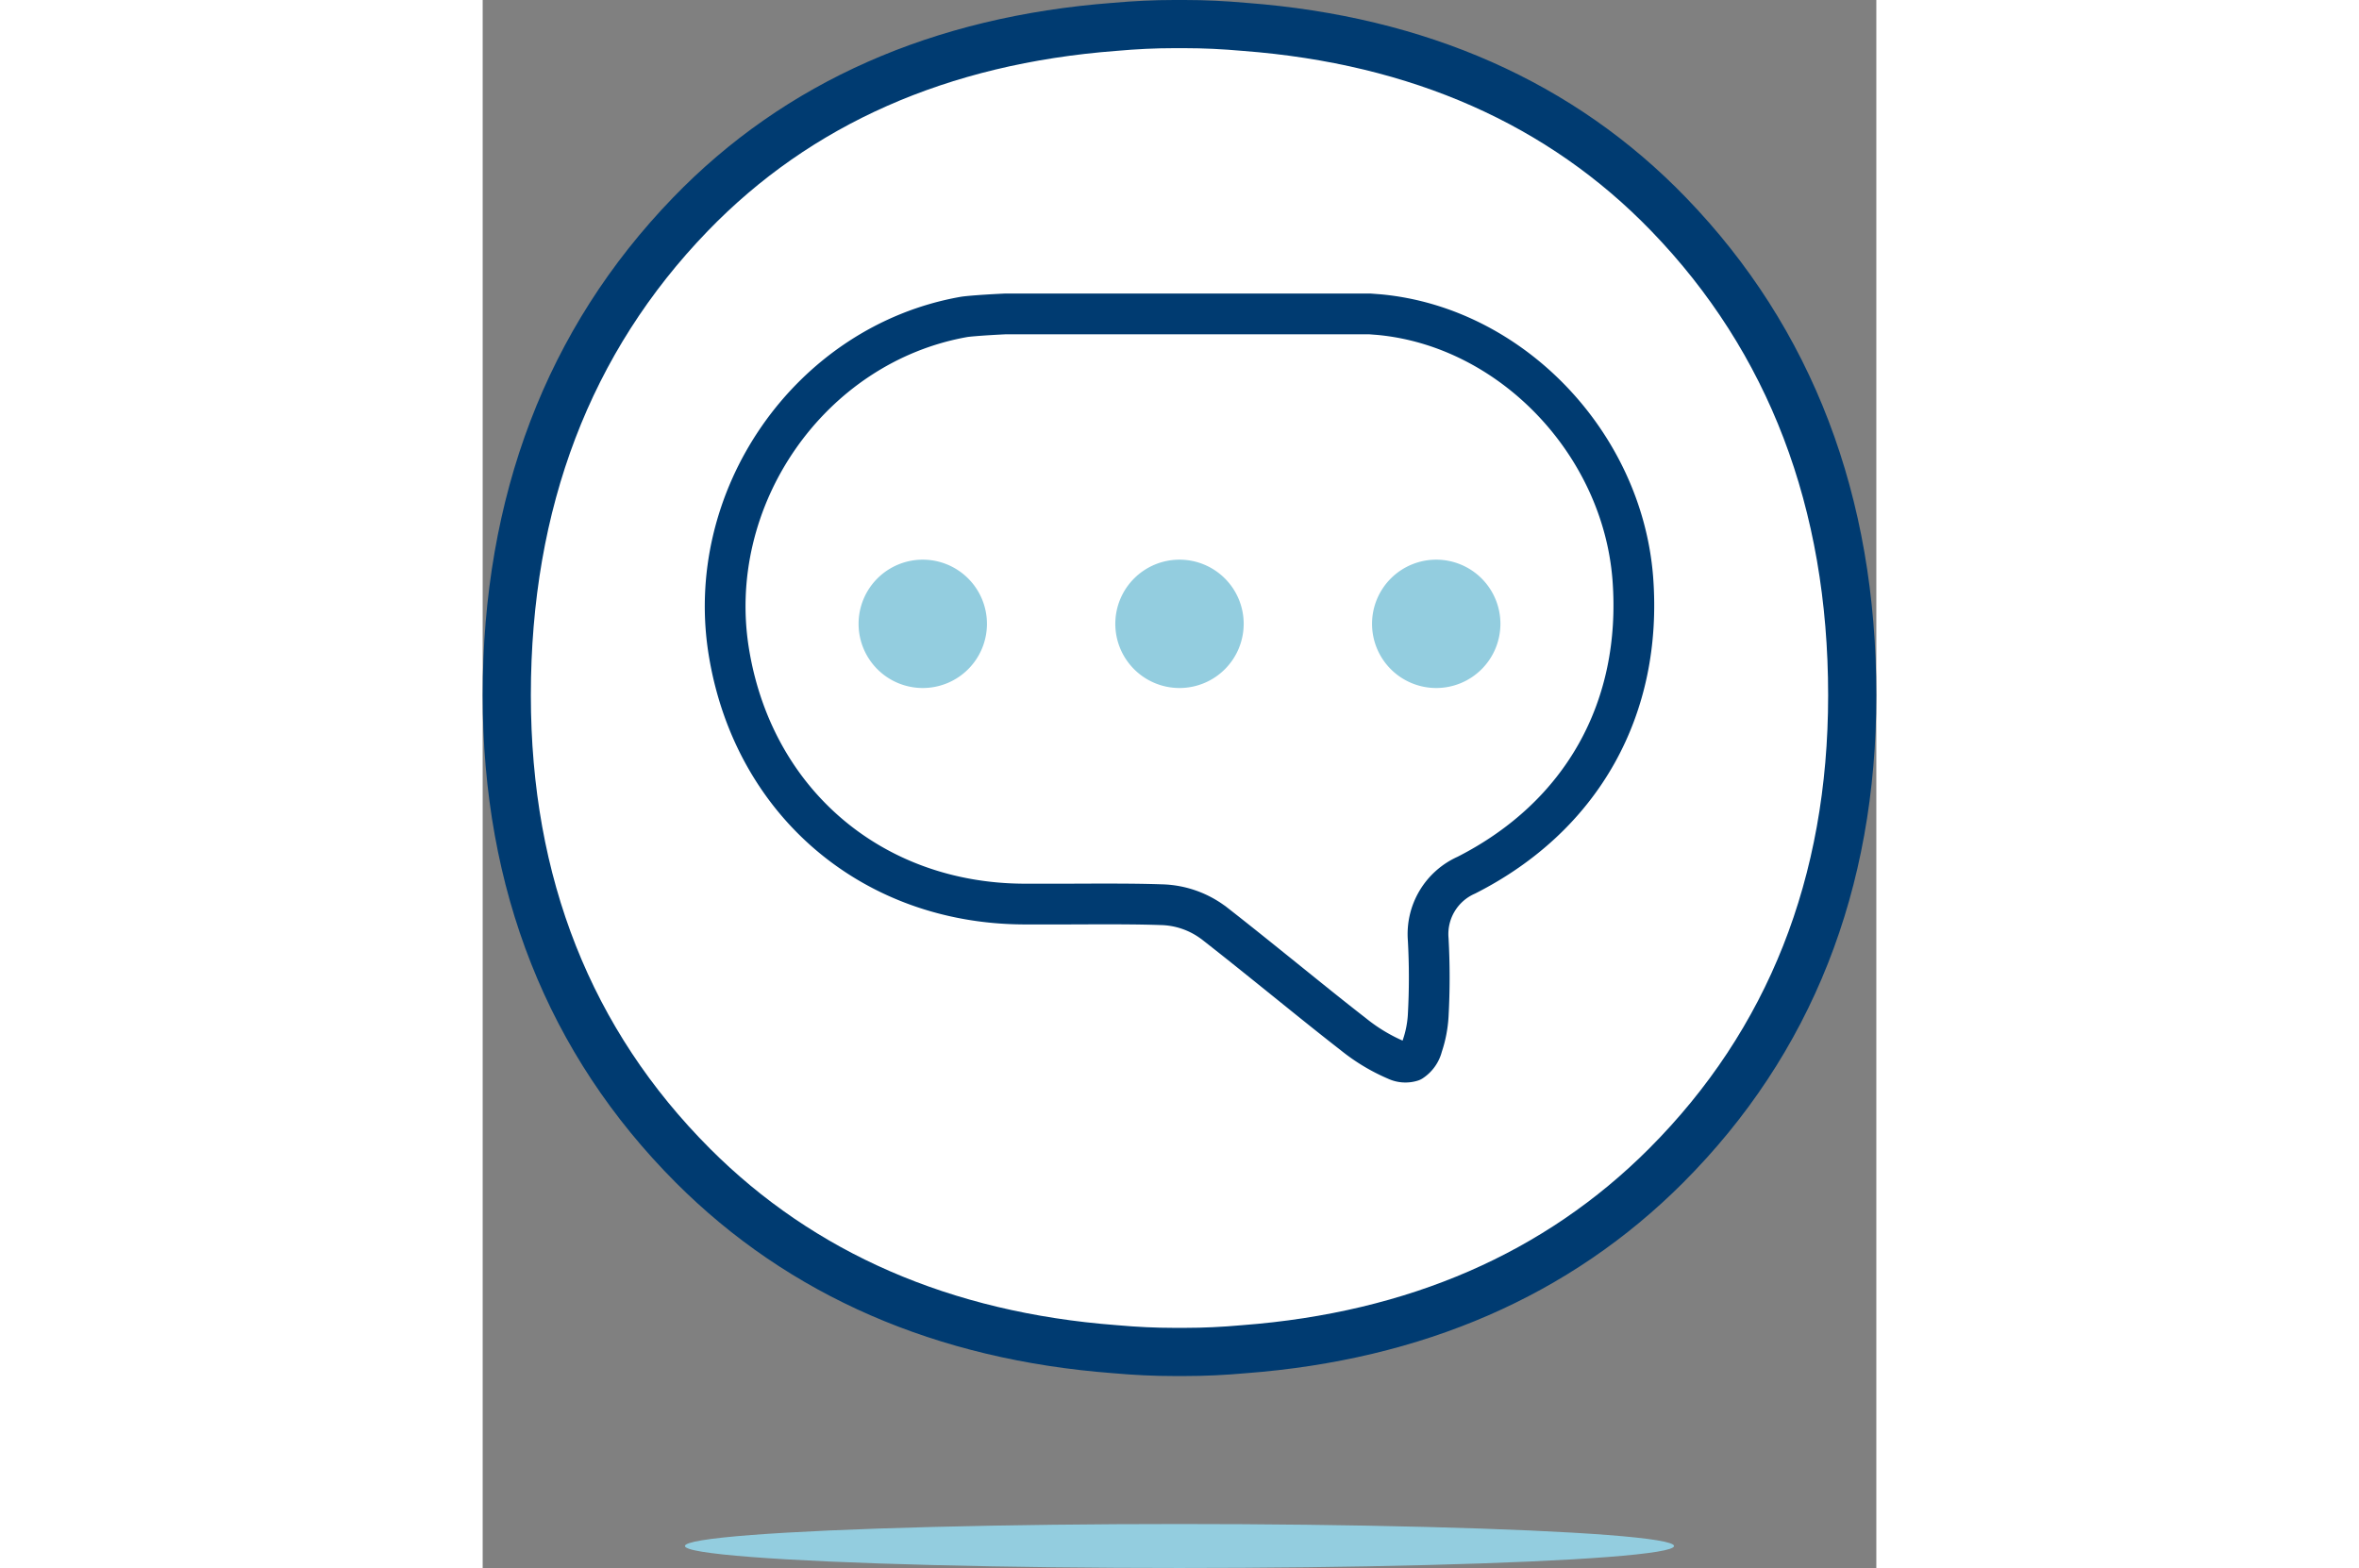
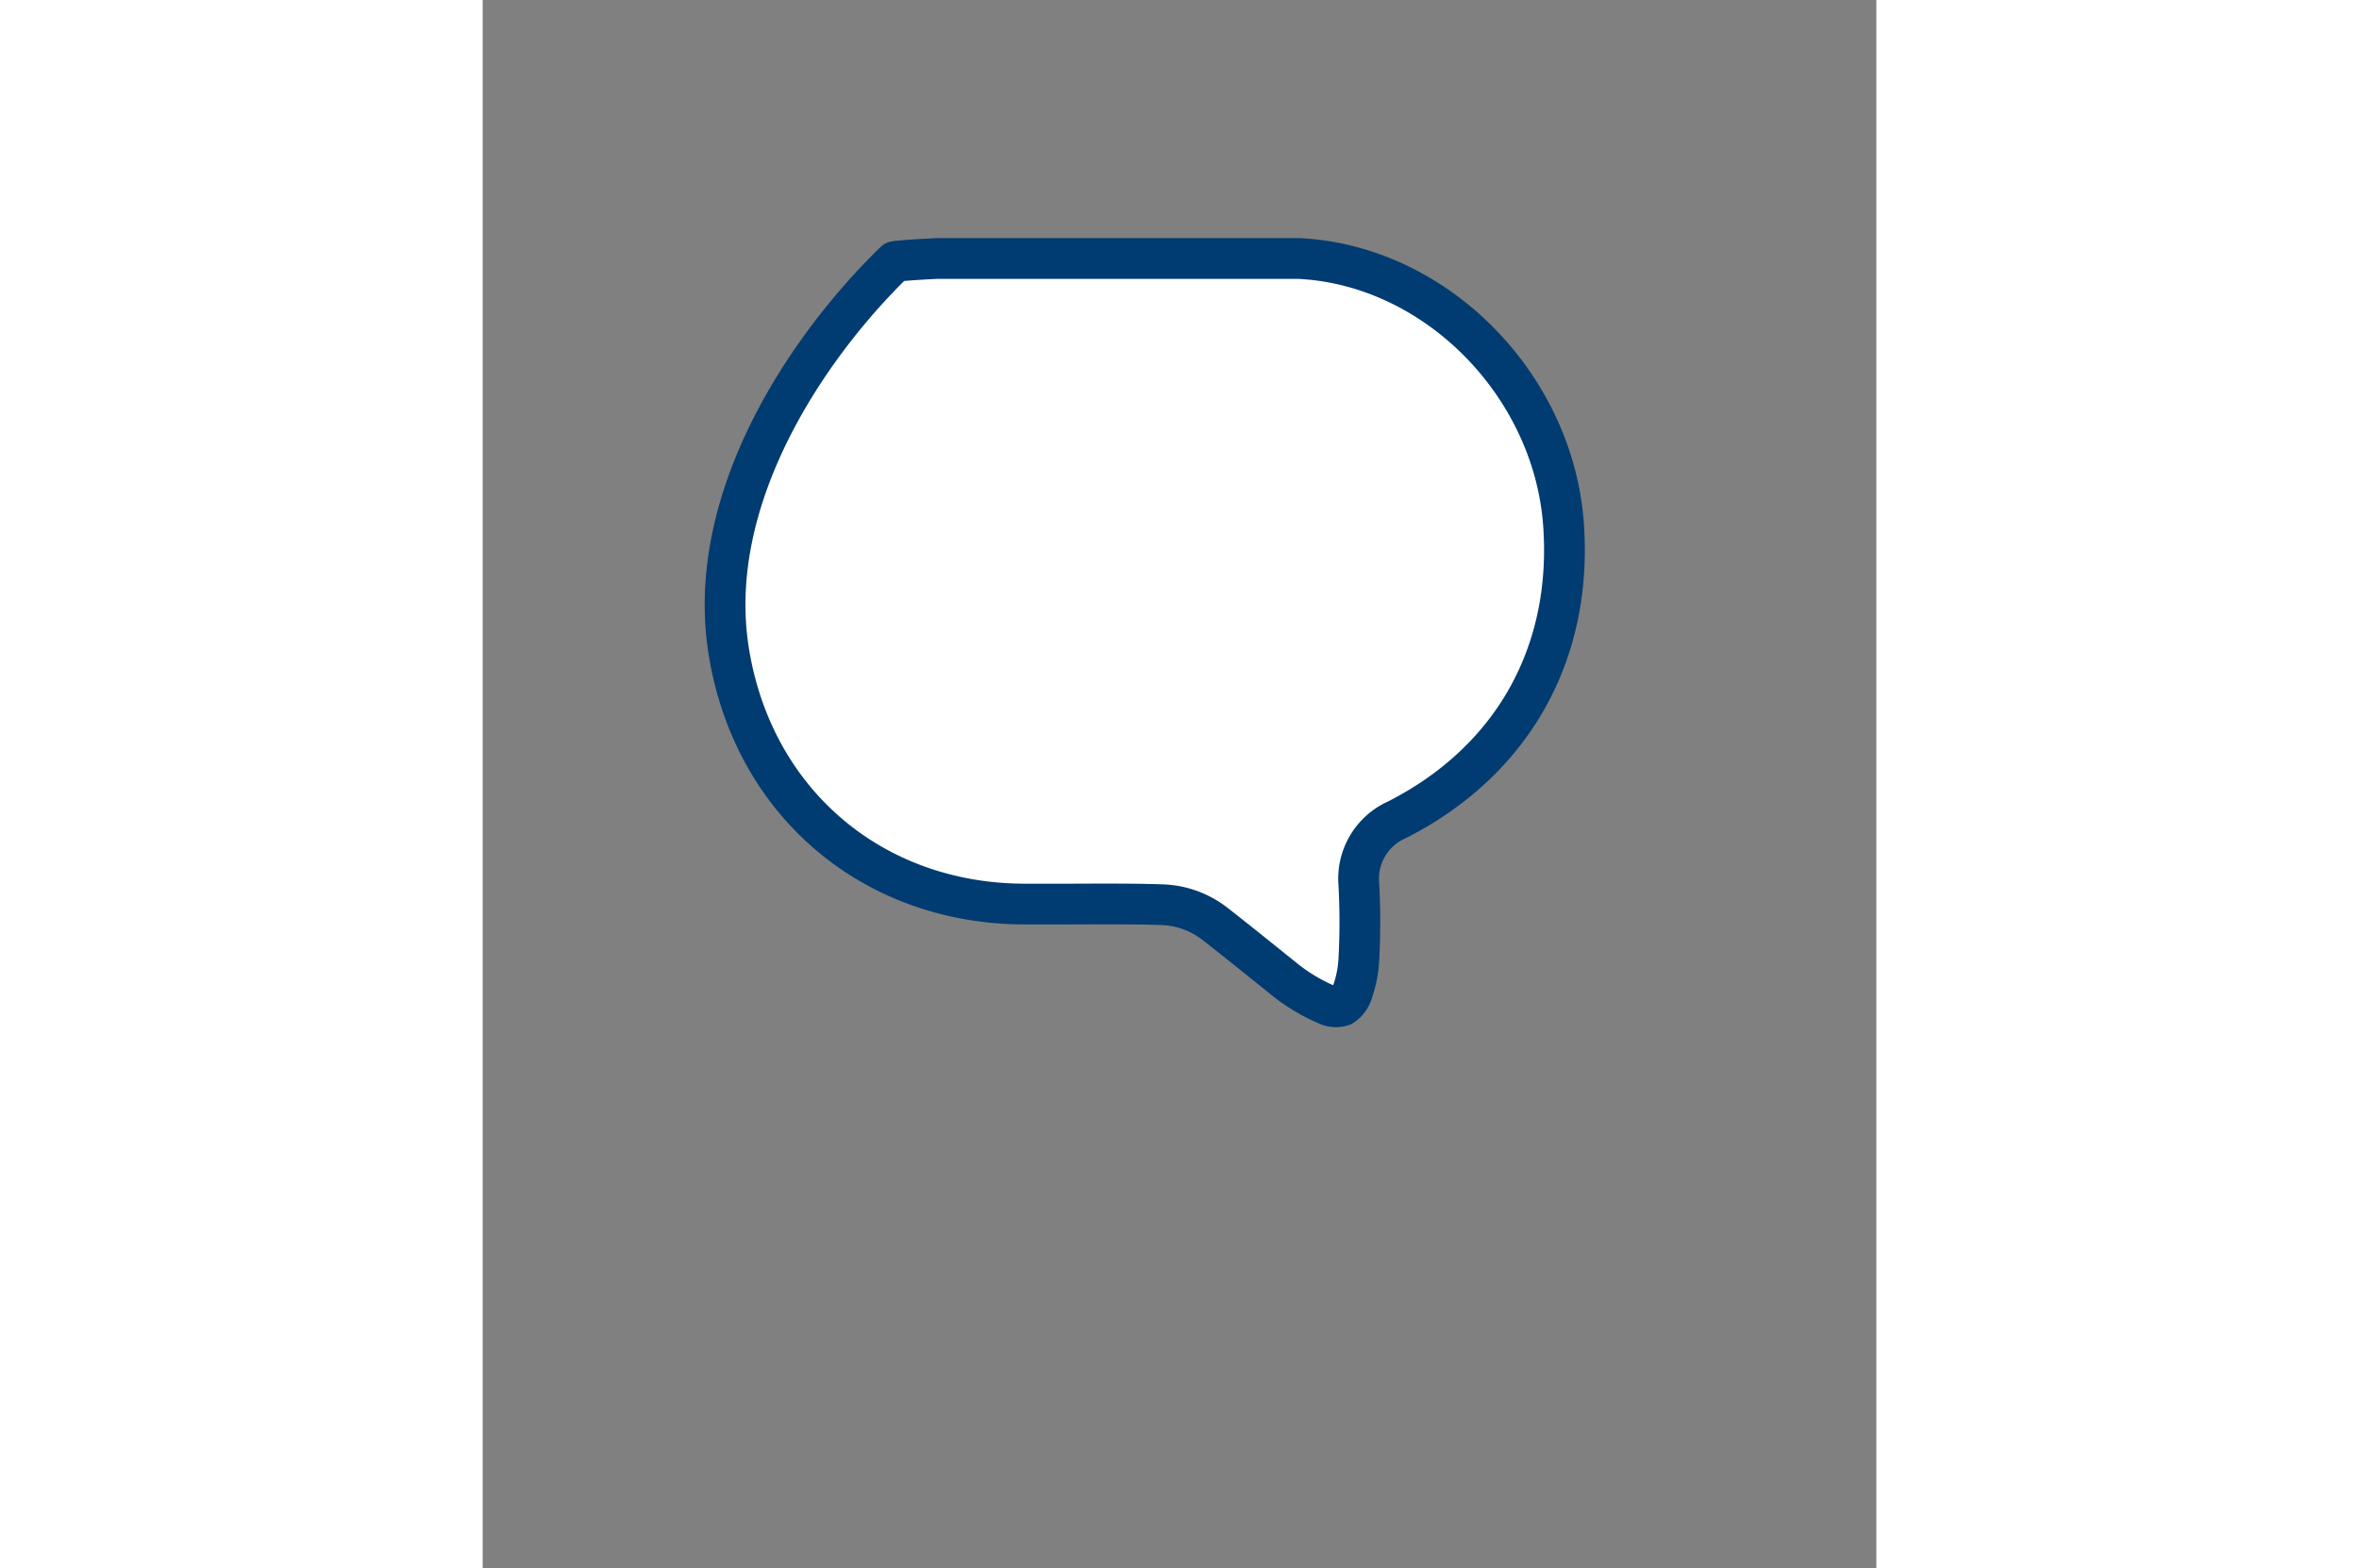
<svg xmlns="http://www.w3.org/2000/svg" class="contact-icon" viewBox="0 0 180.507 203.12" height="120px">
  <rect x="0" y="0" width="180.507" height="203.12" fill="#808080" stroke="none" />
  <defs>
    <style>.a_chat,.c_chat{ fill:#fff;stroke:#003b71;stroke-linecap:round;stroke-linejoin:round; }.a_chat{ stroke-width:6.241px; }.b_chat{ fill:#93cddf; }.c_chat{ stroke-width:5.278px; }</style>
  </defs>
-   <path class="a_chat" d="M153.611,27.766C139.709,13.369,121.234,5.198,98.723,3.484c-2.747-.244-5.276-.363-7.736-.363H89.521c-2.46,0-4.989.12-7.7.361-22.542,1.717-41.02,9.888-54.919,24.282C11.122,44.09,3.12,65.052,3.12,90.071c0,24.4,8.112,44.898,24.106,60.925,14.069,14.088,32.463,22.09,54.637,23.778,2.711.241,5.214.359,7.657.359h1.466c2.443,0,4.949-.117,7.629-.356,22.207-1.69,40.601-9.692,54.668-23.783,15.994-16.025,24.103-36.523,24.103-60.922C177.387,65.052,169.387,44.088,153.611,27.766Z" />
-   <ellipse class="b_chat" cx="90.253" cy="200.272" rx="64.056" ry="2.848" />
-   <path class="c_chat" d="M79.615,117.099c2.753,0,5.506,0,8.259.096h0a11.714,11.714,0,0,1,6.635,2.23l.124.083c3.07,2.395,6.139,4.873,9.112,7.268s5.974,4.832,8.989,7.172a23.525,23.525,0,0,0,5.589,3.372,2.753,2.753,0,0,0,1.996.151,3.276,3.276,0,0,0,1.377-1.968,14.866,14.866,0,0,0,.771-3.964,90.282,90.282,0,0,0,0-9.842,8.342,8.342,0,0,1,4.942-8.328c15.004-7.626,22.836-21.639,21.556-38.46-1.377-17.55-15.802-32.568-32.857-34.151h0l-1.239-.096h-47.104c-3.455.165-5.038.33-5.382.385h0C42.367,44.557,28.45,64.599,31.947,84.82c3.304,19.271,18.61,32.183,38.074,32.293h5.864Z" />
-   <path class="b_chat" d="M65.314,80.813a8.313,8.313,0,1,1-8.313-8.313A8.313,8.313,0,0,1,65.314,80.813Zm33.252,0a8.313,8.313,0,1,1-8.313-8.313A8.313,8.313,0,0,1,98.567,80.813Zm33.252,0a8.313,8.313,0,1,1-8.313-8.313A8.313,8.313,0,0,1,131.819,80.813Z" />
+   <path class="c_chat" d="M79.615,117.099c2.753,0,5.506,0,8.259.096h0a11.714,11.714,0,0,1,6.635,2.23l.124.083c3.07,2.395,6.139,4.873,9.112,7.268a23.525,23.525,0,0,0,5.589,3.372,2.753,2.753,0,0,0,1.996.151,3.276,3.276,0,0,0,1.377-1.968,14.866,14.866,0,0,0,.771-3.964,90.282,90.282,0,0,0,0-9.842,8.342,8.342,0,0,1,4.942-8.328c15.004-7.626,22.836-21.639,21.556-38.46-1.377-17.55-15.802-32.568-32.857-34.151h0l-1.239-.096h-47.104c-3.455.165-5.038.33-5.382.385h0C42.367,44.557,28.45,64.599,31.947,84.82c3.304,19.271,18.61,32.183,38.074,32.293h5.864Z" />
</svg>